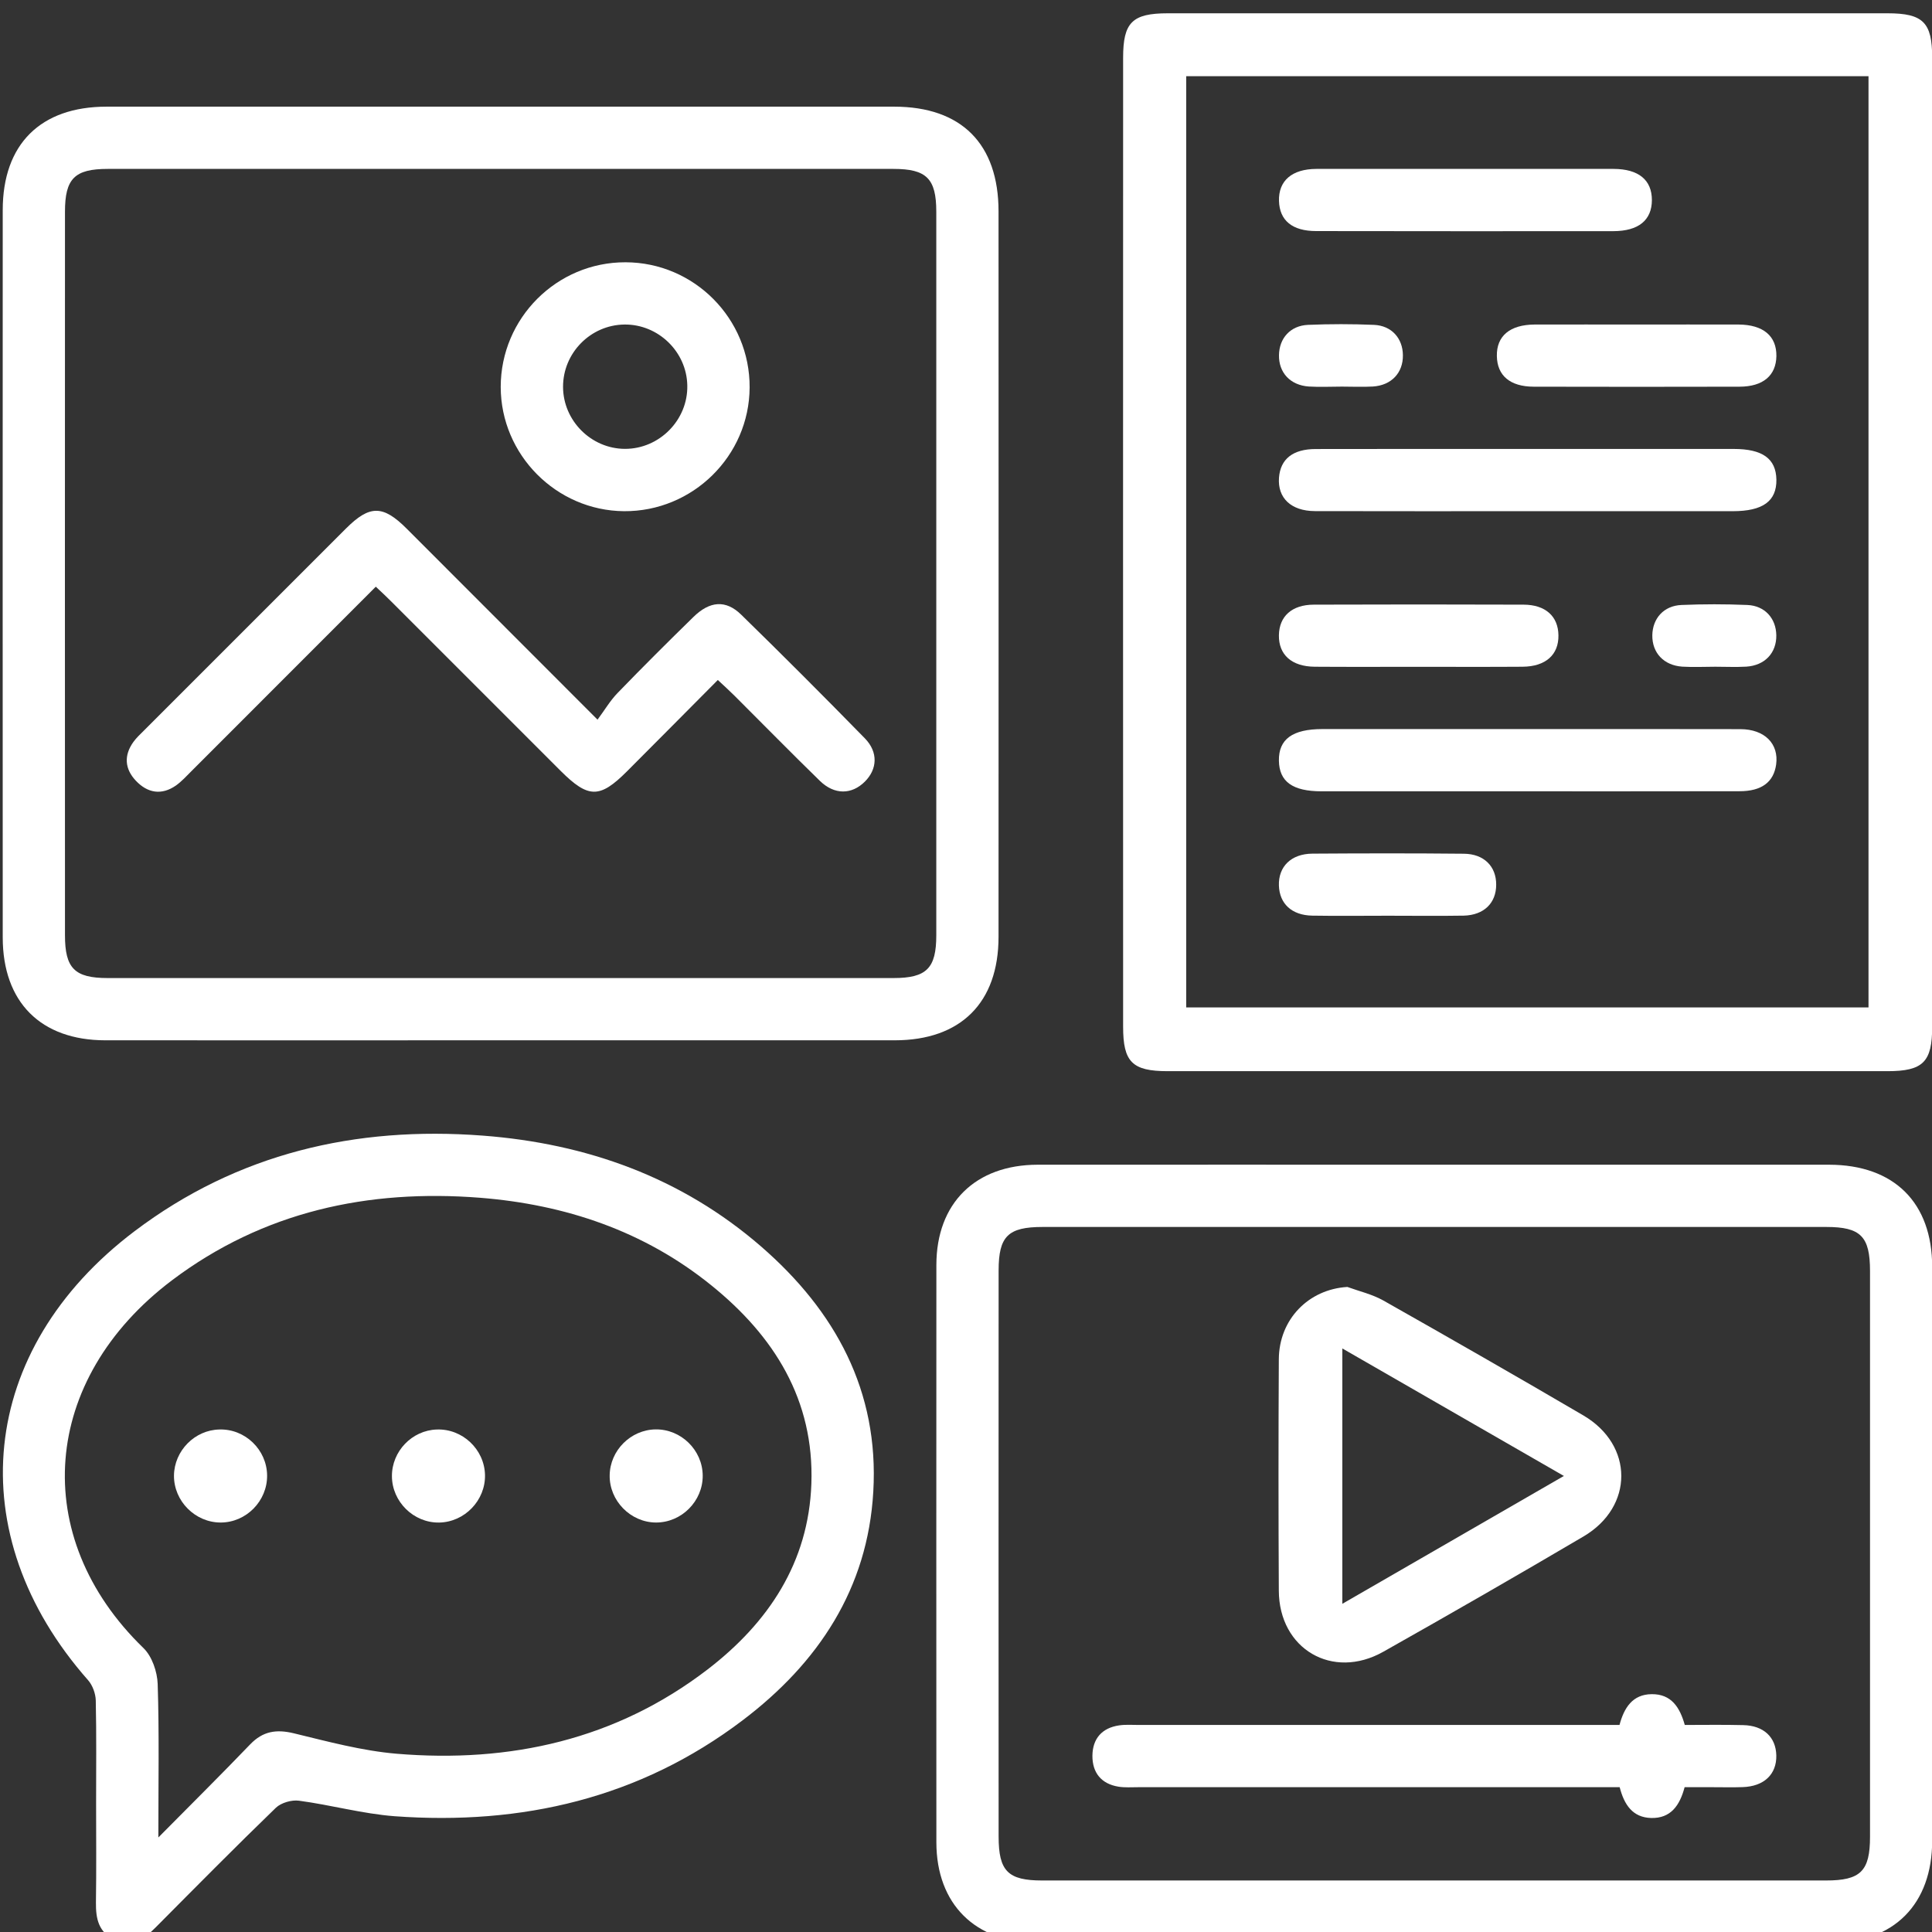
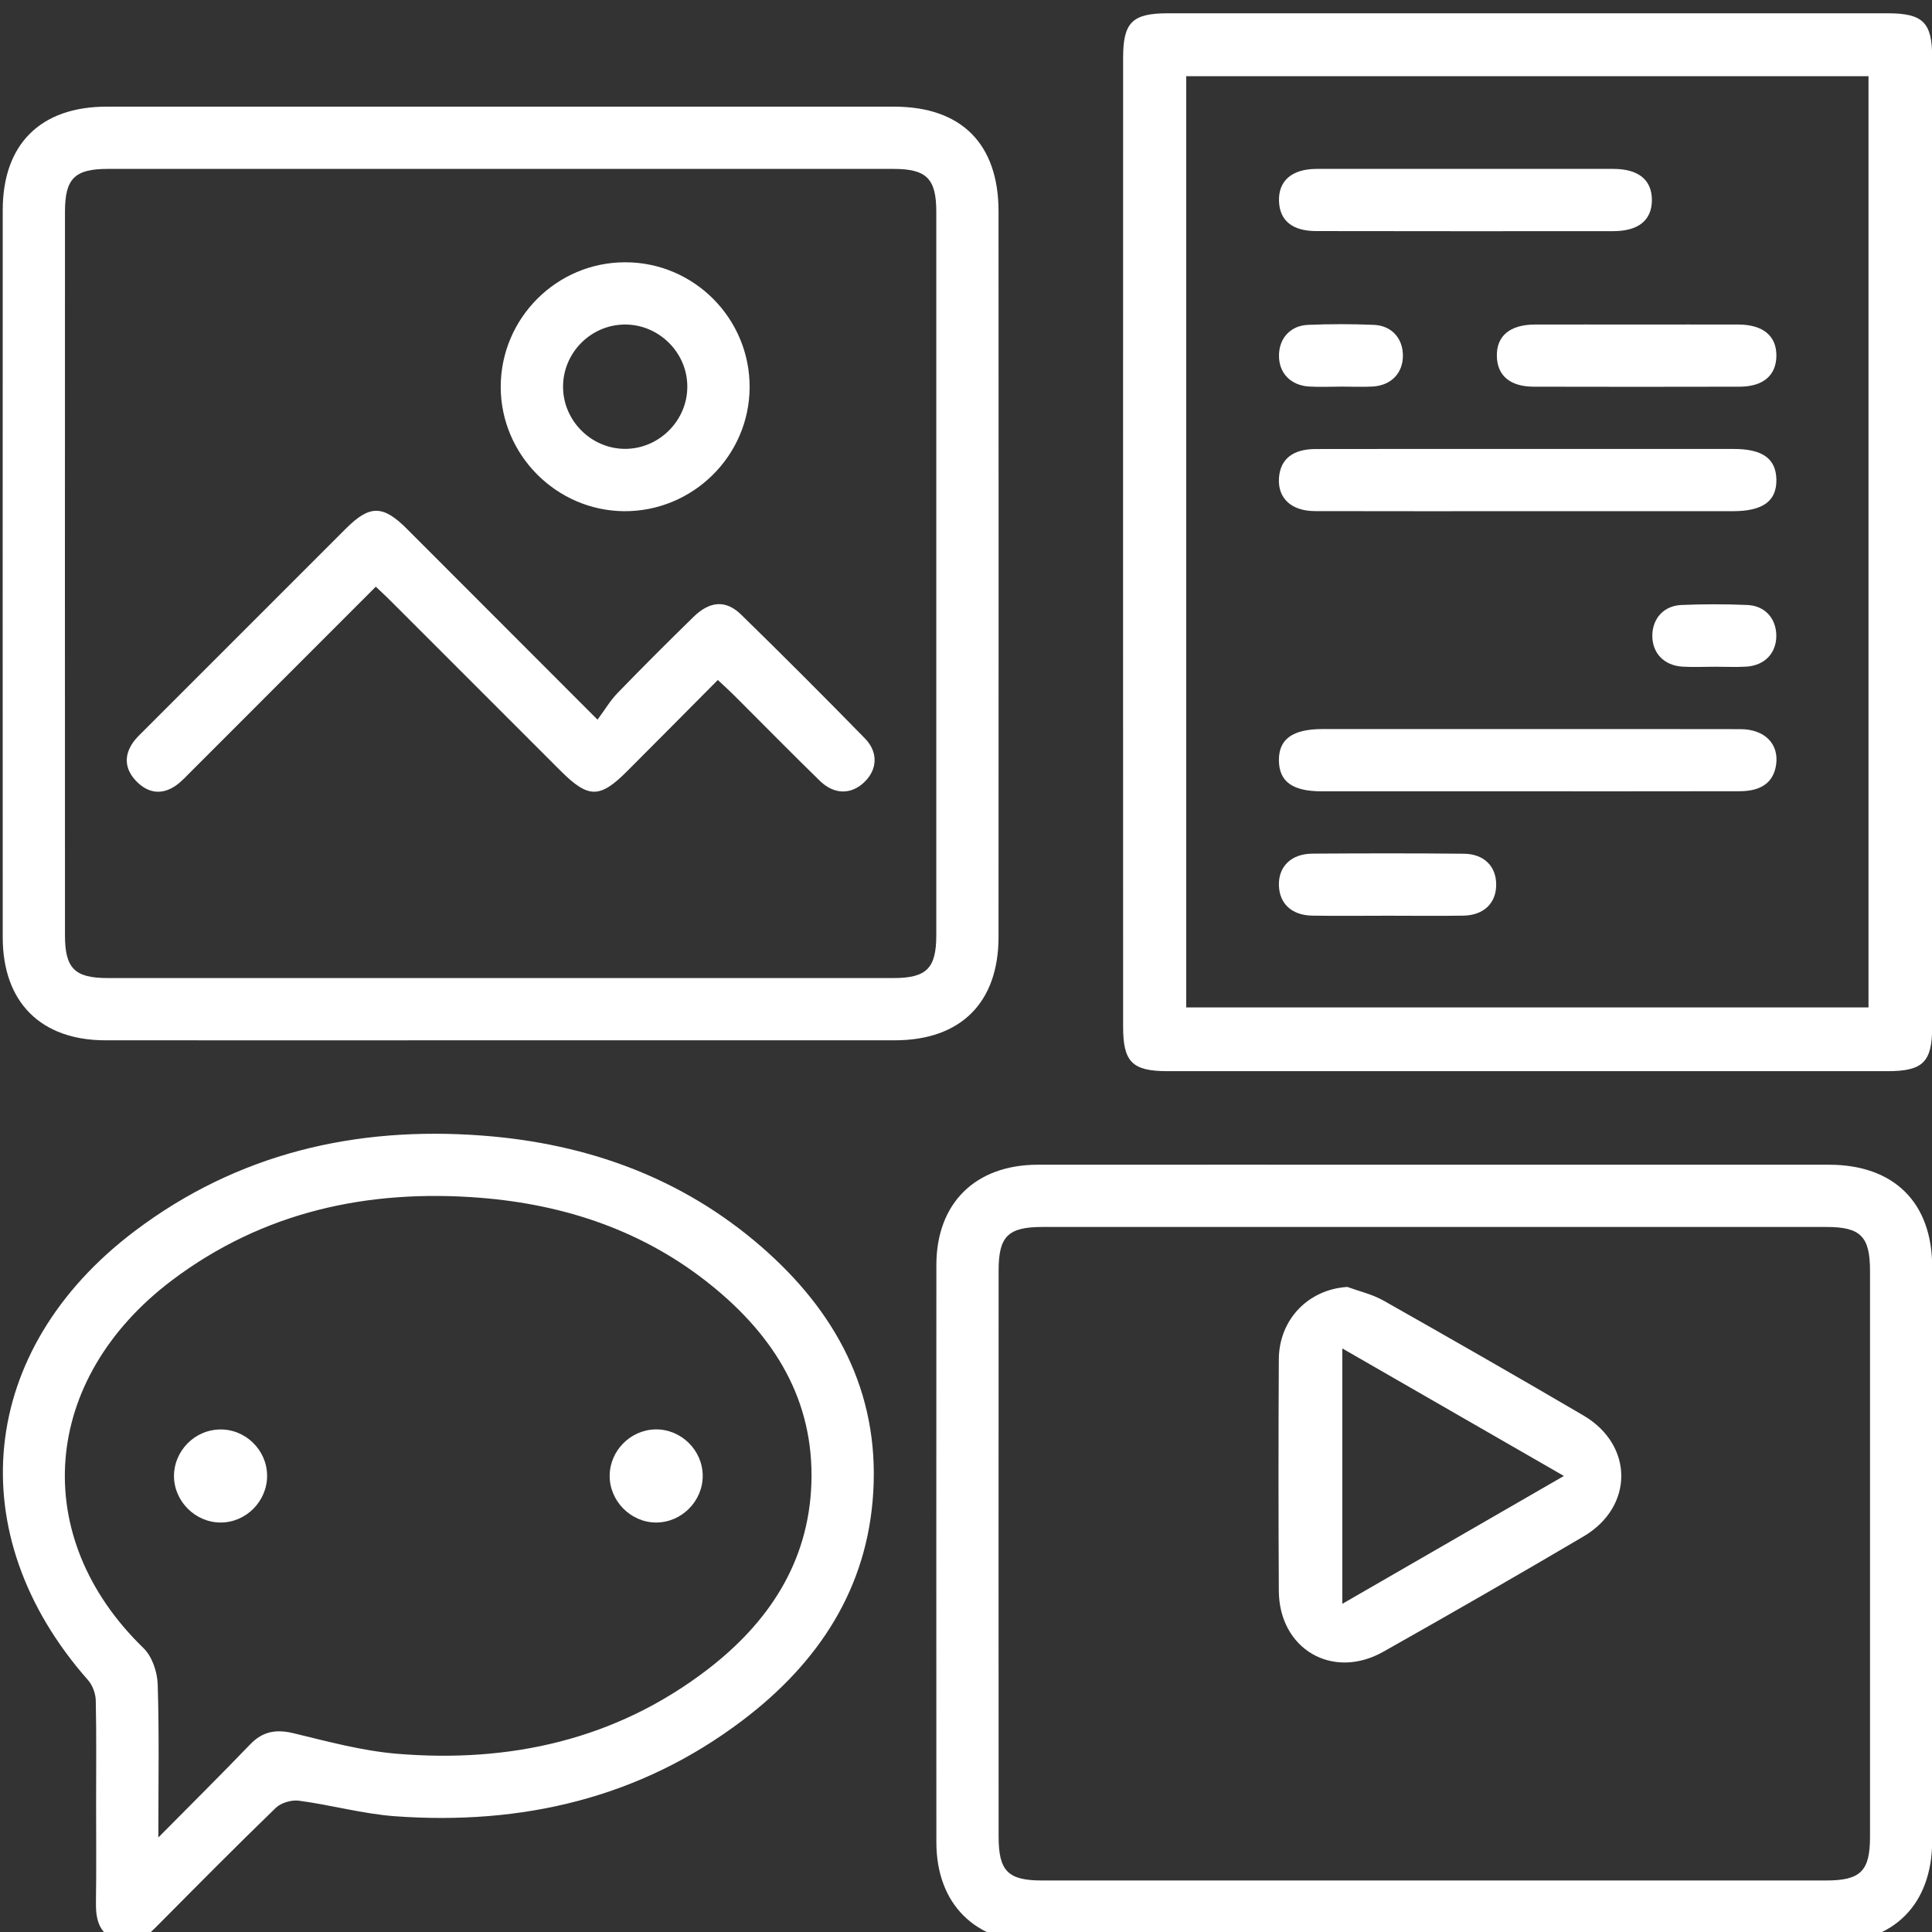
<svg xmlns="http://www.w3.org/2000/svg" width="100%" height="100%" viewBox="0 0 128 128" version="1.1" xml:space="preserve" style="fill-rule:evenodd;clip-rule:evenodd;stroke-linejoin:round;stroke-miterlimit:2;">
  <rect x="0" y="0" width="128" height="128" fill="#333333" stroke="none" />
  <g transform="matrix(0.667,0,0,0.667,-389.048,-1914)">
    <g transform="matrix(8.333,0,0,8.333,0,0)">
      <g transform="matrix(1,0,0,1,75.964,346.376)">
        <path d="M0,9.644L4.683,9.644C5.077,9.644 5.193,9.528 5.193,9.134L5.193,0.509C5.193,0.115 5.077,-0.001 4.683,-0.001L-4.684,-0.001C-5.078,-0.001 -5.193,0.115 -5.193,0.509C-5.194,3.384 -5.194,6.259 -5.193,9.134C-5.193,9.528 -5.078,9.644 -4.684,9.644L0,9.644M-0.008,10.386C-1.577,10.386 -3.145,10.387 -4.713,10.386C-5.482,10.385 -5.935,9.931 -5.935,9.159C-5.936,6.269 -5.936,3.38 -5.935,0.49C-5.935,-0.295 -5.485,-0.743 -4.697,-0.743L4.69,-0.743C5.493,-0.743 5.935,-0.299 5.935,0.506C5.936,3.389 5.936,6.27 5.935,9.152C5.935,9.937 5.485,10.386 4.697,10.386L-0.008,10.386" style="fill:white;fill-rule:nonzero;" />
      </g>
    </g>
    <g transform="matrix(8.333,0,0,8.333,0,0)">
      <g transform="matrix(1,0,0,1,0,-3331.96)">
        <path d="M84.136,3688.33L92.269,3688.33L92.269,3677.23L84.136,3677.23L84.136,3688.33ZM93.029,3682.78C93.029,3684.71 93.029,3686.63 93.028,3688.56C93.028,3688.98 92.92,3689.09 92.495,3689.09L83.916,3689.09C83.491,3689.09 83.384,3688.98 83.384,3688.56C83.383,3684.71 83.383,3680.86 83.384,3677.01C83.384,3676.59 83.491,3676.48 83.917,3676.48L92.496,3676.48C92.921,3676.48 93.028,3676.59 93.028,3677.01C93.029,3678.94 93.029,3680.86 93.029,3682.78" style="fill:white;fill-rule:nonzero;" />
      </g>
    </g>
    <g transform="matrix(8.333,0,0,8.333,0,0)">
      <g transform="matrix(1,0,0,1,87.079,358.987)">
        <path d="M0,7.79L4.683,7.79C5.095,7.79 5.208,7.679 5.208,7.27L5.208,0.524C5.208,0.112 5.096,0 4.687,0L-4.655,0C-5.067,0 -5.179,0.111 -5.179,0.519C-5.18,2.768 -5.18,5.017 -5.179,7.266C-5.179,7.678 -5.068,7.79 -4.66,7.79L0,7.79M0.038,-0.742L4.72,-0.742C5.494,-0.741 5.949,-0.291 5.949,0.477C5.95,2.756 5.95,5.035 5.949,7.314C5.949,8.072 5.494,8.532 4.742,8.532C1.589,8.533 -1.563,8.533 -4.715,8.532C-5.457,8.532 -5.92,8.072 -5.921,7.336C-5.922,5.041 -5.922,2.747 -5.921,0.452C-5.92,-0.283 -5.457,-0.741 -4.713,-0.742C-3.13,-0.743 -1.546,-0.742 0.038,-0.742" style="fill:white;fill-rule:nonzero;" />
      </g>
    </g>
    <g transform="matrix(8.333,0,0,8.333,0,0)">
      <g transform="matrix(1,0,0,1,71.884,359.095)">
        <path d="M0,7.169C0.4,6.765 0.751,6.417 1.093,6.061C1.246,5.901 1.407,5.877 1.617,5.928C2.021,6.026 2.428,6.136 2.839,6.171C4.193,6.284 5.456,6.004 6.55,5.164C7.272,4.608 7.751,3.892 7.784,2.953C7.819,1.953 7.34,1.191 6.588,0.585C5.788,-0.061 4.85,-0.375 3.836,-0.456C2.499,-0.561 1.25,-0.292 0.162,0.528C-1.398,1.706 -1.549,3.583 -0.177,4.912C-0.075,5.011 -0.013,5.194 -0.008,5.34C0.011,5.924 0,6.509 0,7.169M-0.742,6.764C-0.742,6.355 -0.737,5.945 -0.746,5.536C-0.748,5.454 -0.784,5.355 -0.838,5.294C-2.372,3.555 -2.152,1.354 -0.283,-0.058C0.944,-0.985 2.351,-1.312 3.865,-1.197C5.105,-1.103 6.235,-0.699 7.185,0.125C8.07,0.893 8.592,1.849 8.522,3.048C8.456,4.204 7.865,5.091 6.964,5.773C5.738,6.702 4.332,7.026 2.817,6.916C2.435,6.887 2.059,6.782 1.677,6.731C1.589,6.719 1.464,6.755 1.401,6.815C0.917,7.283 0.445,7.761 -0.029,8.238C-0.167,8.378 -0.312,8.481 -0.52,8.388C-0.713,8.301 -0.746,8.137 -0.744,7.946C-0.738,7.552 -0.742,7.158 -0.742,6.764" style="fill:white;fill-rule:nonzero;" />
      </g>
    </g>
    <g transform="matrix(8.333,0,0,8.333,0,0)">
      <g transform="matrix(1,0,0,1,74.476,352.906)">
        <path d="M0,-1.551C-0.743,-0.807 -1.469,-0.081 -2.195,0.645C-2.255,0.705 -2.313,0.769 -2.381,0.818C-2.554,0.939 -2.721,0.909 -2.86,0.762C-2.993,0.621 -3.005,0.46 -2.889,0.299C-2.853,0.249 -2.807,0.207 -2.763,0.163C-1.96,-0.64 -1.157,-1.444 -0.354,-2.246C-0.073,-2.526 0.085,-2.526 0.368,-2.243C1.105,-1.506 1.841,-0.768 2.643,0.034C2.728,-0.08 2.794,-0.194 2.884,-0.286C3.18,-0.592 3.481,-0.892 3.785,-1.189C3.98,-1.381 4.172,-1.397 4.355,-1.218C4.853,-0.732 5.344,-0.24 5.83,0.257C5.99,0.421 5.979,0.624 5.829,0.773C5.673,0.928 5.468,0.933 5.294,0.764C4.951,0.43 4.616,0.088 4.276,-0.251C4.218,-0.309 4.156,-0.365 4.077,-0.439C3.708,-0.068 3.351,0.293 2.992,0.652C2.669,0.975 2.533,0.973 2.204,0.645C1.532,-0.027 0.86,-0.699 0.188,-1.371C0.134,-1.426 0.078,-1.477 0,-1.551" style="fill:white;fill-rule:nonzero;" />
      </g>
    </g>
    <g transform="matrix(8.333,0,0,8.333,0,0)">
      <g transform="matrix(1,0,0,1,77.439,349.717)">
        <path d="M0,-1.487C-0.404,-1.482 -0.733,-1.147 -0.731,-0.742C-0.729,-0.34 -0.395,-0.006 0.007,-0.005C0.418,-0.004 0.759,-0.35 0.75,-0.761C0.743,-1.163 0.403,-1.492 0,-1.487M0.013,-2.229C0.832,-2.228 1.497,-1.557 1.493,-0.737C1.489,0.08 0.814,0.744 -0.005,0.738C-0.812,0.731 -1.473,0.065 -1.474,-0.743C-1.474,-1.563 -0.806,-2.231 0.013,-2.229" style="fill:white;fill-rule:nonzero;" />
      </g>
    </g>
    <g transform="matrix(8.333,0,0,8.333,0,0)">
      <g transform="matrix(1,0,0,1,88.195,349.713)">
        <path d="M0,0.742C-0.842,0.742 -1.684,0.743 -2.525,0.741C-2.809,0.74 -2.971,0.584 -2.953,0.343C-2.936,0.12 -2.788,0.001 -2.514,0.001C-1.596,-0.001 -0.677,0 0.242,0L2.466,0C2.812,0 2.971,0.116 2.976,0.365C2.98,0.622 2.815,0.742 2.456,0.742L0,0.742" style="fill:white;fill-rule:nonzero;" />
      </g>
    </g>
    <g transform="matrix(8.333,0,0,8.333,0,0)">
      <g transform="matrix(1,0,0,1,88.217,353.794)">
        <path d="M0,-0.742C0.841,-0.742 1.683,-0.743 2.525,-0.741C2.815,-0.74 2.985,-0.566 2.951,-0.319C2.921,-0.109 2.778,-0.001 2.514,-0.001C1.58,0.001 0.645,0 -0.289,0L-2.467,0C-2.813,0 -2.972,-0.115 -2.976,-0.365C-2.98,-0.621 -2.815,-0.742 -2.456,-0.742L0,-0.742Z" style="fill:white;fill-rule:nonzero;" />
      </g>
    </g>
    <g transform="matrix(8.333,0,0,8.333,0,0)">
      <g transform="matrix(1,0,0,1,87.471,347.117)">
        <path d="M0,-0.742C0.586,-0.742 1.173,-0.743 1.76,-0.742C2.058,-0.741 2.216,-0.61 2.216,-0.37C2.215,-0.131 2.057,-0.001 1.758,0C0.577,0.001 -0.604,0.001 -1.785,-0.001C-2.071,-0.001 -2.222,-0.127 -2.229,-0.36C-2.236,-0.6 -2.076,-0.741 -1.783,-0.742C-1.189,-0.743 -0.595,-0.742 0,-0.742" style="fill:white;fill-rule:nonzero;" />
      </g>
    </g>
    <g transform="matrix(8.333,0,0,8.333,0,0)">
      <g transform="matrix(1,0,0,1,89.516,348.972)">
        <path d="M0,-0.742C0.401,-0.742 0.803,-0.743 1.204,-0.742C1.499,-0.74 1.658,-0.605 1.655,-0.366C1.651,-0.134 1.497,-0.002 1.216,-0.001C0.398,0.001 -0.42,0.001 -1.238,-0.001C-1.52,-0.002 -1.673,-0.133 -1.677,-0.366C-1.682,-0.605 -1.522,-0.74 -1.227,-0.742C-0.818,-0.743 -0.409,-0.742 0,-0.742" style="fill:white;fill-rule:nonzero;" />
      </g>
    </g>
    <g transform="matrix(8.333,0,0,8.333,0,0)">
      <g transform="matrix(1,0,0,1,86.895,351.568)">
-         <path d="M0,0.742C-0.409,0.742 -0.818,0.744 -1.227,0.741C-1.502,0.739 -1.658,0.598 -1.654,0.365C-1.65,0.14 -1.5,0.002 -1.238,0.001C-0.405,-0.002 0.429,-0.002 1.262,0.001C1.524,0.002 1.675,0.14 1.678,0.366C1.682,0.598 1.526,0.739 1.25,0.741C0.833,0.744 0.417,0.742 0,0.742" style="fill:white;fill-rule:nonzero;" />
-       </g>
+         </g>
    </g>
    <g transform="matrix(8.333,0,0,8.333,0,0)">
      <g transform="matrix(1,0,0,1,86.541,354.536)">
        <path d="M0,0.741C-0.301,0.741 -0.602,0.745 -0.902,0.74C-1.147,0.736 -1.293,0.598 -1.3,0.381C-1.307,0.156 -1.155,0.003 -0.901,0.001C-0.299,-0.003 0.302,-0.004 0.904,0.002C1.145,0.004 1.291,0.153 1.29,0.371C1.29,0.59 1.144,0.734 0.903,0.74C0.602,0.745 0.301,0.741 0,0.741" style="fill:white;fill-rule:nonzero;" />
      </g>
    </g>
    <g transform="matrix(8.333,0,0,8.333,0,0)">
      <g transform="matrix(1,0,0,1,85.991,348.23)">
        <path d="M0,0.74C-0.131,0.74 -0.262,0.747 -0.393,0.739C-0.614,0.724 -0.753,0.574 -0.749,0.364C-0.746,0.163 -0.613,0.013 -0.403,0.004C-0.141,-0.007 0.122,-0.007 0.383,0.004C0.593,0.013 0.726,0.164 0.728,0.365C0.731,0.575 0.592,0.725 0.37,0.739C0.247,0.746 0.124,0.74 0,0.74" style="fill:white;fill-rule:nonzero;" />
      </g>
    </g>
    <g transform="matrix(8.333,0,0,8.333,0,0)">
      <g transform="matrix(1,0,0,1,90.442,351.569)">
        <path d="M0,0.74C-0.131,0.74 -0.262,0.747 -0.393,0.739C-0.614,0.724 -0.753,0.574 -0.75,0.364C-0.746,0.163 -0.613,0.013 -0.403,0.004C-0.142,-0.007 0.121,-0.007 0.383,0.004C0.592,0.013 0.725,0.164 0.728,0.365C0.731,0.575 0.592,0.725 0.37,0.739C0.247,0.746 0.124,0.74 0,0.74" style="fill:white;fill-rule:nonzero;" />
      </g>
    </g>
    <g transform="matrix(8.333,0,0,8.333,0,0)">
      <g transform="matrix(1,0,0,1,85.997,360.615)">
        <path d="M0,2.864C0.896,2.347 1.743,1.859 2.641,1.34C1.734,0.818 0.887,0.33 0,-0.18L0,2.864ZM0.06,-0.913C0.203,-0.861 0.355,-0.826 0.486,-0.753C1.285,-0.301 2.082,0.155 2.874,0.619C3.475,0.972 3.476,1.707 2.875,2.061C2.084,2.527 1.289,2.984 0.489,3.435C-0.117,3.777 -0.754,3.403 -0.757,2.708C-0.762,1.789 -0.762,0.87 -0.757,-0.049C-0.755,-0.527 -0.403,-0.885 0.06,-0.913" style="fill:white;fill-rule:nonzero;" />
      </g>
    </g>
    <g transform="matrix(8.333,0,0,8.333,0,0)">
      <g transform="matrix(1,0,0,1,90.077,364.927)">
-         <path d="M0,0.738C-0.058,0.957 -0.166,1.111 -0.399,1.105C-0.619,1.099 -0.72,0.948 -0.774,0.738L-6.516,0.738C-6.593,0.738 -6.671,0.744 -6.747,0.732C-6.953,0.699 -7.06,0.566 -7.059,0.363C-7.057,0.16 -6.946,0.031 -6.74,0.001C-6.664,-0.01 -6.585,-0.004 -6.508,-0.004L-0.776,-0.004C-0.722,-0.207 -0.622,-0.369 -0.392,-0.371C-0.158,-0.373 -0.057,-0.214 0.002,-0.004C0.235,-0.004 0.466,-0.008 0.698,-0.002C0.942,0.003 1.088,0.141 1.093,0.359C1.098,0.585 0.946,0.729 0.691,0.737C0.575,0.741 0.459,0.738 0.343,0.738L0,0.738Z" style="fill:white;fill-rule:nonzero;" />
-       </g>
+         </g>
    </g>
    <g transform="matrix(8.333,0,0,8.333,0,0)">
      <g transform="matrix(1,-0.012,-0.012,-1,72.633,362.51)">
        <path d="M-0.007,0C-0.311,0.004 -0.562,0.263 -0.556,0.567C-0.549,0.861 -0.303,1.107 -0.007,1.109C0.299,1.114 0.554,0.861 0.554,0.556C0.554,0.25 0.298,-0.004 -0.007,0" style="fill:white;fill-rule:nonzero;" />
      </g>
    </g>
    <g transform="matrix(8.333,0,0,8.333,0,0)">
      <g transform="matrix(1,-0.026,-0.026,-1,75.246,362.51)">
-         <path d="M-0.015,0C-0.319,0.003 -0.57,0.263 -0.563,0.567C-0.557,0.863 -0.31,1.107 -0.015,1.109C0.29,1.113 0.546,0.86 0.546,0.555C0.546,0.251 0.289,-0.003 -0.015,0" style="fill:white;fill-rule:nonzero;" />
-       </g>
+         </g>
    </g>
    <g transform="matrix(8.333,0,0,8.333,0,0)">
      <g transform="matrix(0.004,-1,-1,-0.004,77.817,361.397)">
        <path d="M-0.552,-0.558C-0.856,-0.561 -1.113,-0.308 -1.113,-0.003C-1.113,0.3 -0.855,0.555 -0.552,0.551C-0.256,0.548 -0.009,0.303 -0.003,0.007C0.003,-0.297 -0.247,-0.555 -0.552,-0.558" style="fill:white;fill-rule:nonzero;" />
      </g>
    </g>
  </g>
</svg>